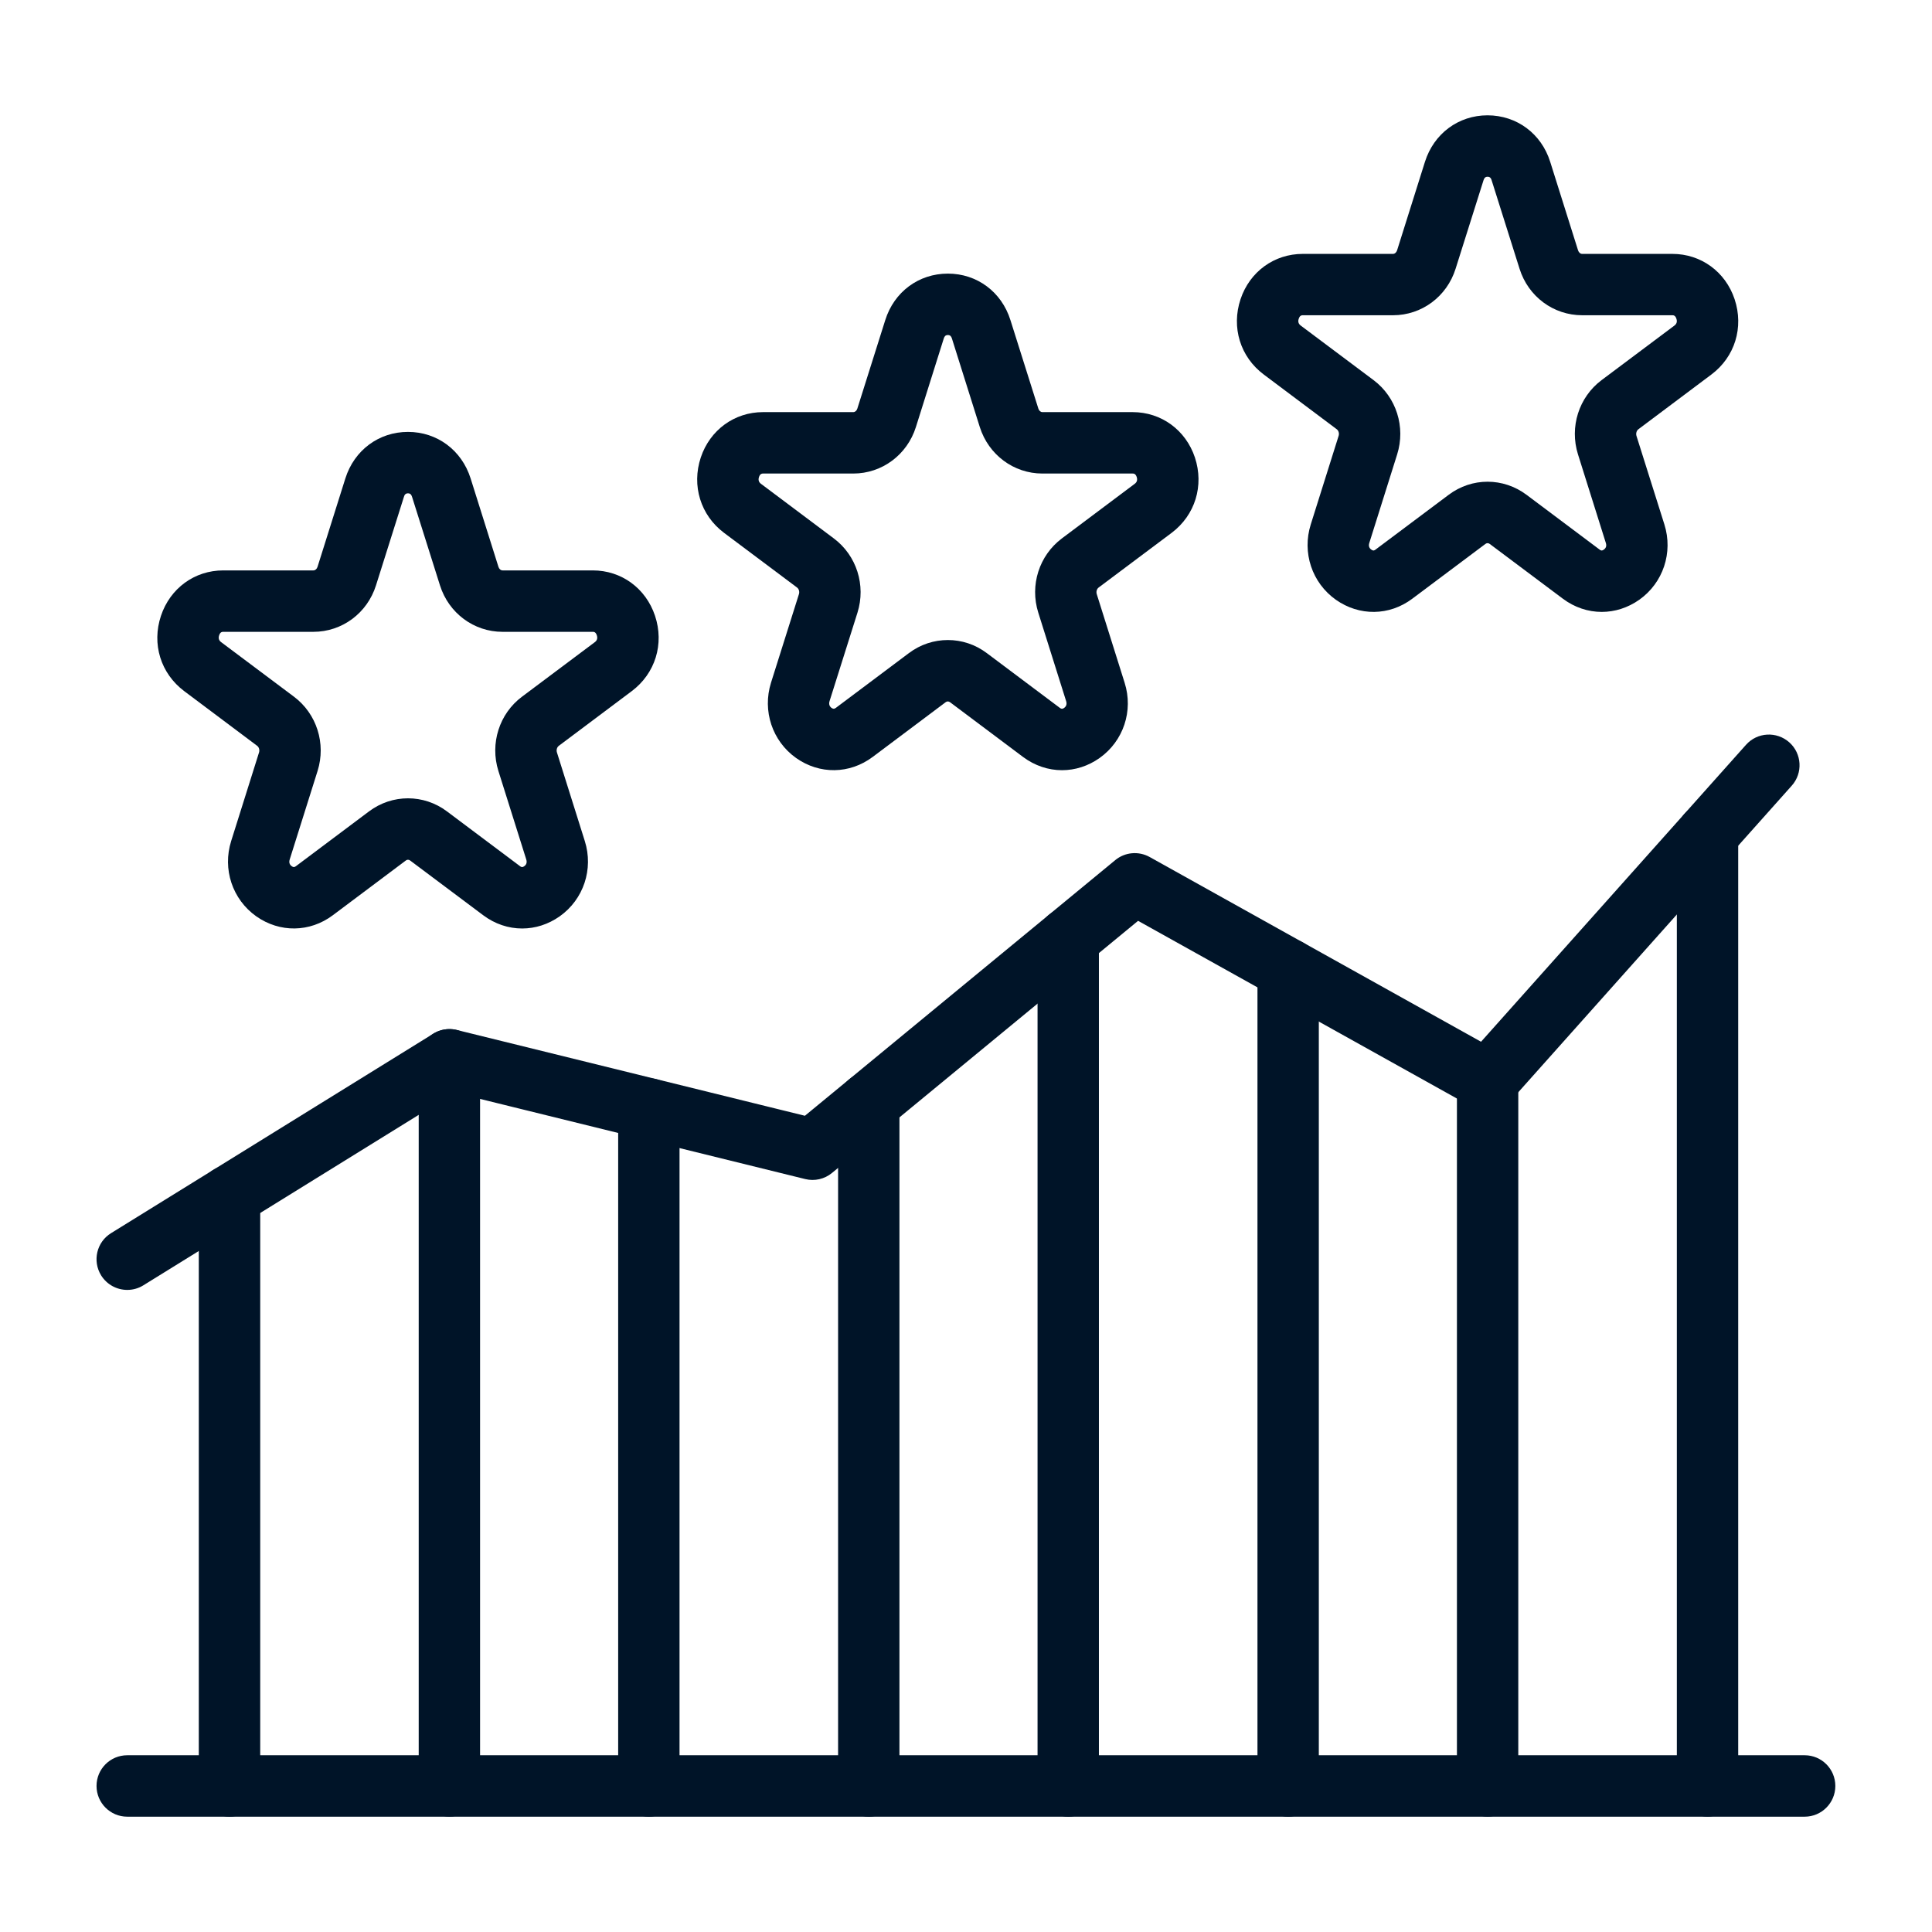
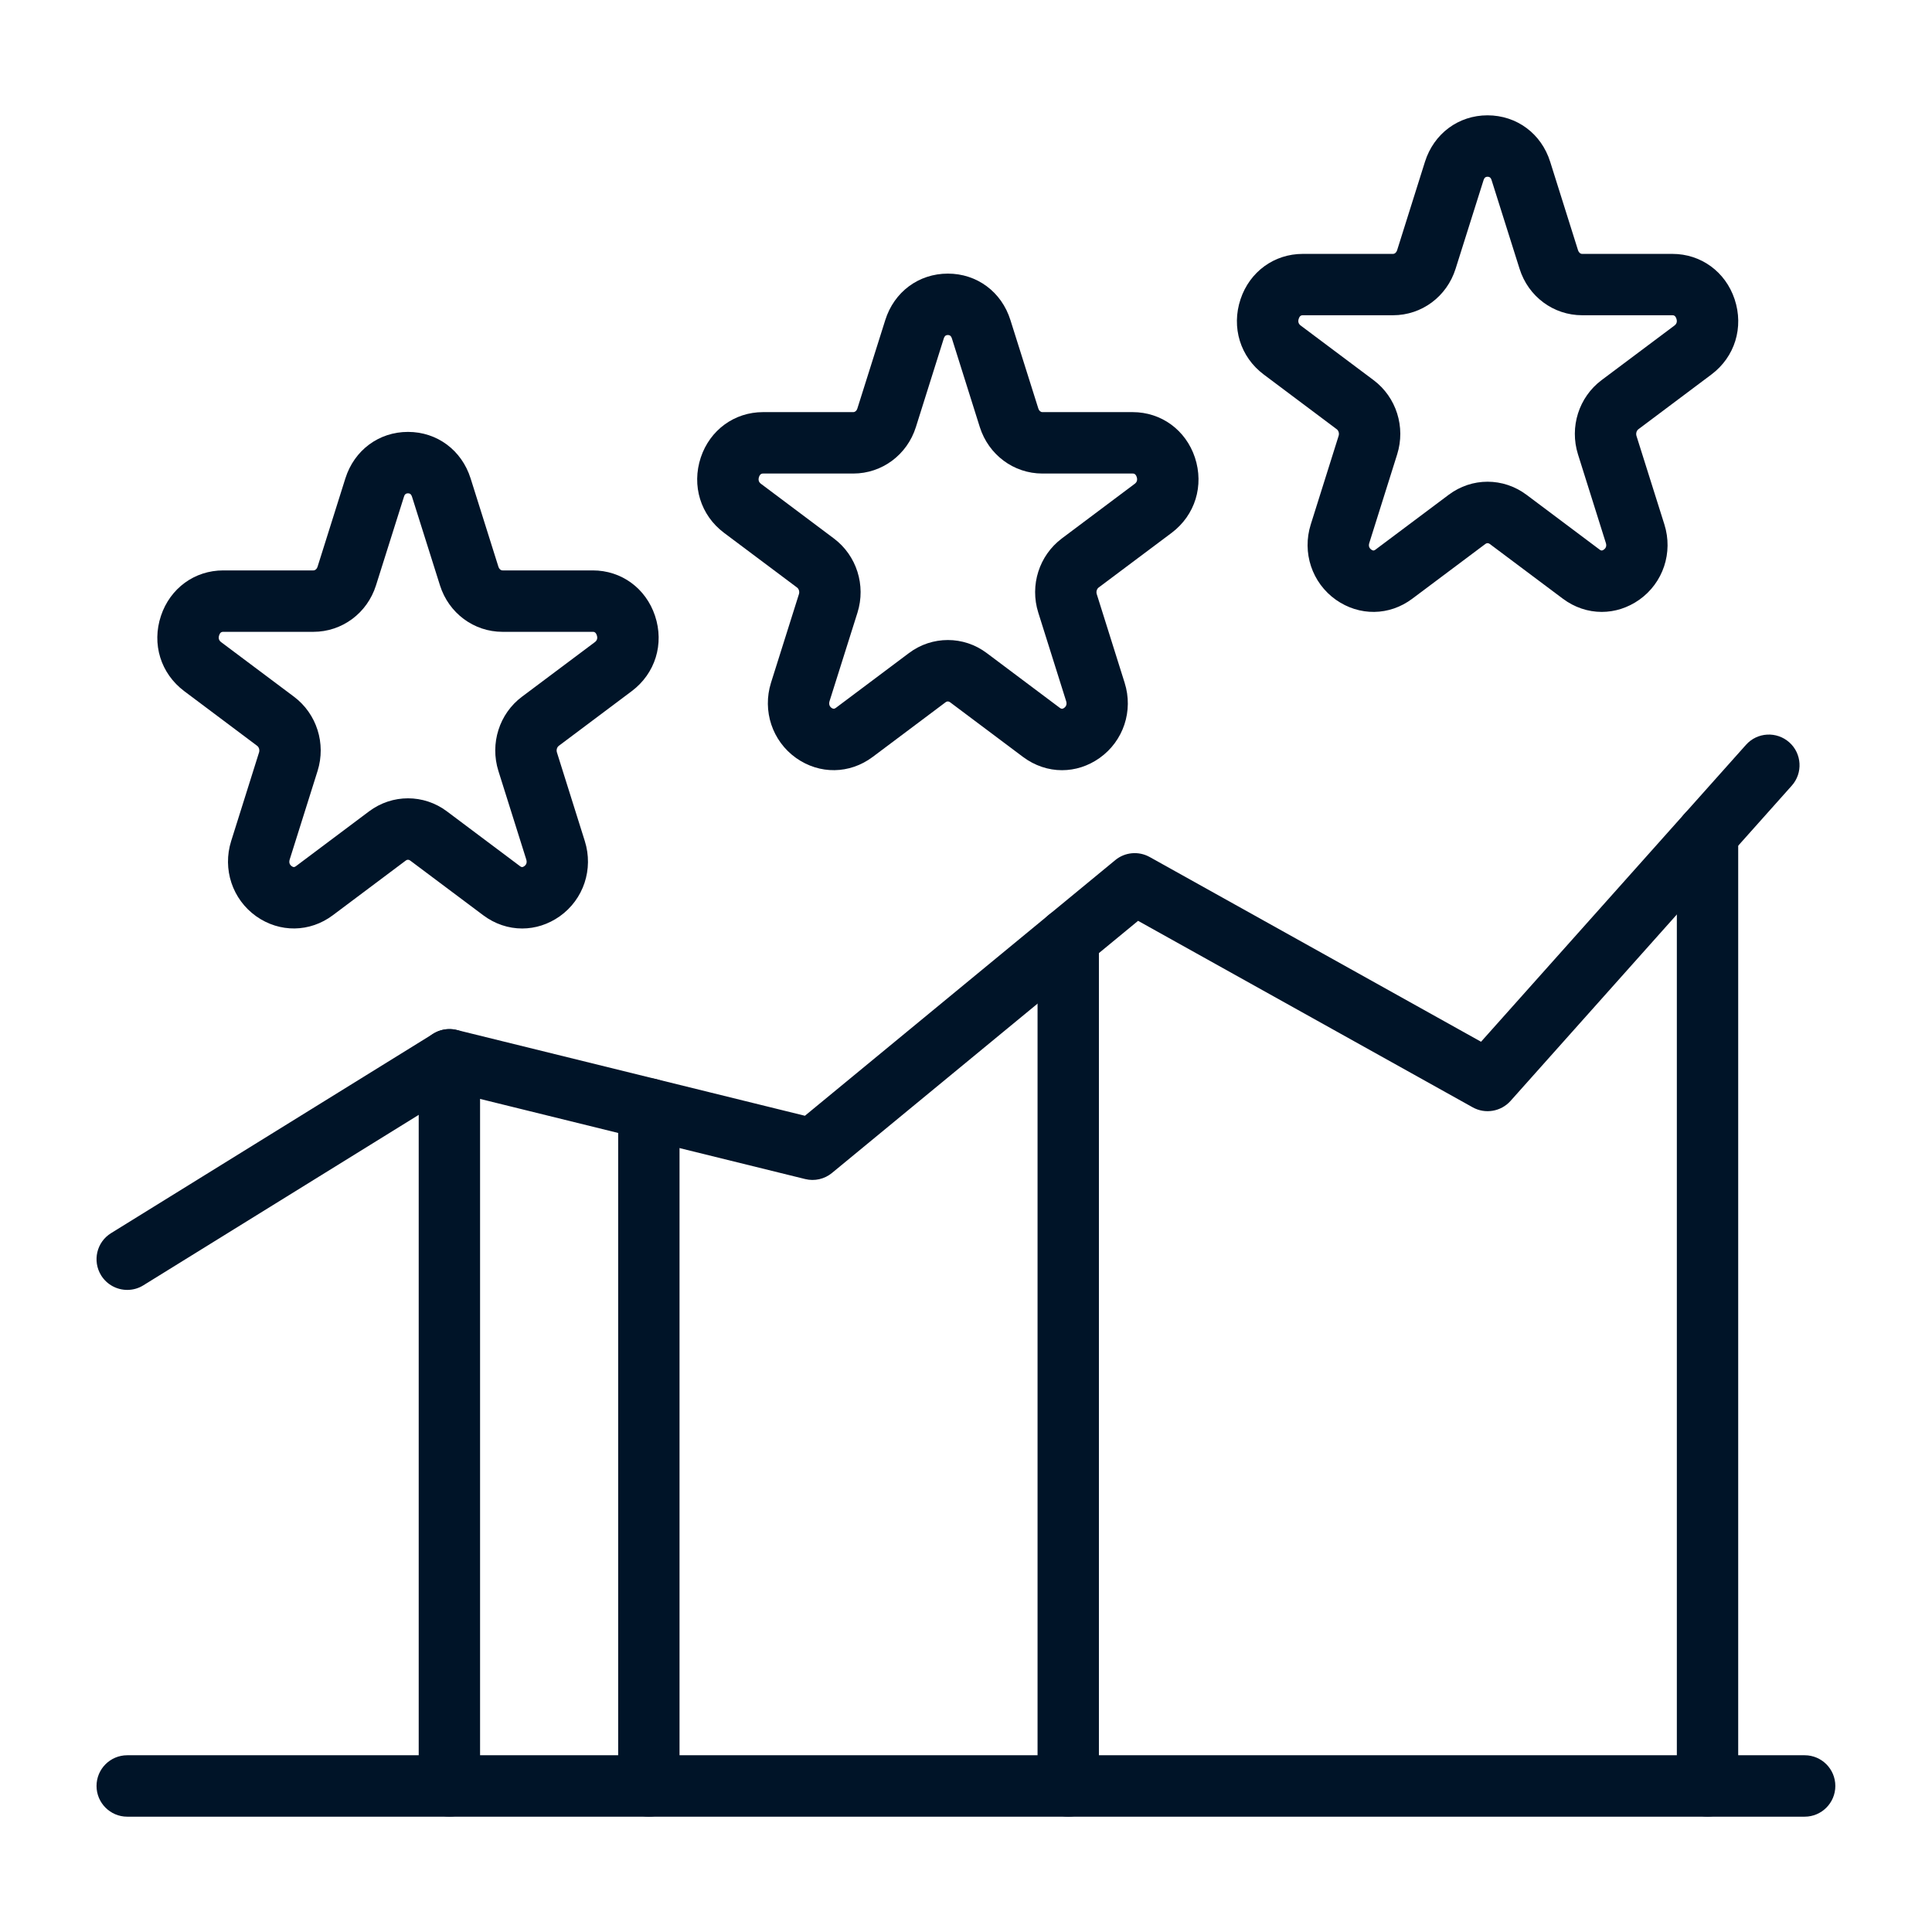
<svg xmlns="http://www.w3.org/2000/svg" width="29" height="29" viewBox="0 0 29 29" fill="none">
  <path d="M24.043 9.185C23.838 9.185 23.634 9.118 23.458 8.986L22.362 8.165C22.341 8.149 22.317 8.149 22.296 8.165L21.2 8.986C20.855 9.246 20.404 9.251 20.051 9.002C19.693 8.748 19.542 8.294 19.675 7.872L20.093 6.543C20.105 6.506 20.093 6.464 20.065 6.443L18.97 5.622C18.617 5.358 18.48 4.914 18.621 4.491C18.759 4.078 19.126 3.811 19.555 3.811H20.909C20.936 3.811 20.961 3.789 20.971 3.757L21.389 2.429C21.523 2.005 21.892 1.731 22.329 1.731C22.767 1.732 23.136 2.005 23.269 2.429L23.687 3.757C23.697 3.789 23.722 3.811 23.748 3.811H25.103C25.532 3.811 25.899 4.078 26.037 4.491C26.178 4.914 26.041 5.358 25.688 5.622C25.688 5.622 24.593 6.443 24.593 6.443C24.565 6.464 24.553 6.506 24.564 6.543L24.983 7.872C25.116 8.294 24.965 8.748 24.607 9.002C24.434 9.124 24.238 9.185 24.043 9.185ZM19.555 4.732C19.541 4.732 19.512 4.732 19.495 4.783C19.48 4.826 19.49 4.86 19.522 4.885L20.618 5.706C20.959 5.962 21.101 6.409 20.972 6.82L20.554 8.149C20.54 8.192 20.55 8.226 20.584 8.25C20.616 8.273 20.632 8.261 20.648 8.249L21.744 7.428C22.093 7.165 22.564 7.165 22.915 7.428L24.01 8.249C24.026 8.261 24.042 8.273 24.074 8.25C24.108 8.226 24.118 8.192 24.104 8.149L23.686 6.82C23.557 6.409 23.699 5.962 24.04 5.706L25.136 4.885C25.168 4.86 25.178 4.826 25.163 4.783C25.146 4.732 25.117 4.732 25.103 4.732H23.749C23.318 4.732 22.94 4.452 22.809 4.034L22.39 2.706C22.382 2.678 22.368 2.653 22.329 2.653C22.29 2.653 22.277 2.678 22.268 2.706L21.849 4.034C21.718 4.452 21.34 4.732 20.91 4.732H19.555Z" fill="#001428" />
  <path d="M15.941 11.561C15.737 11.561 15.533 11.494 15.356 11.362L14.261 10.541C14.239 10.525 14.215 10.525 14.195 10.54L13.099 11.362C12.753 11.621 12.302 11.627 11.95 11.378C11.592 11.124 11.441 10.67 11.573 10.248L11.992 8.919C12.004 8.882 11.992 8.84 11.964 8.819L10.868 7.998C10.516 7.734 10.379 7.29 10.519 6.867C10.657 6.454 11.024 6.186 11.454 6.186H12.808C12.835 6.186 12.859 6.165 12.869 6.133L13.288 4.805C13.421 4.381 13.79 4.107 14.228 4.107C14.665 4.107 15.034 4.381 15.167 4.805L15.586 6.133C15.596 6.165 15.62 6.186 15.647 6.186H17.001C17.431 6.186 17.798 6.454 17.936 6.867C18.076 7.29 17.939 7.733 17.587 7.998L16.491 8.819C16.463 8.84 16.451 8.882 16.463 8.919L16.881 10.248C17.015 10.67 16.863 11.124 16.505 11.378C16.333 11.5 16.137 11.561 15.941 11.561ZM14.228 9.607C14.433 9.607 14.638 9.672 14.813 9.804L15.908 10.625C15.924 10.636 15.941 10.649 15.973 10.626C16.006 10.602 16.017 10.568 16.003 10.524L15.585 9.196C15.455 8.785 15.598 8.338 15.939 8.082L17.034 7.261C17.067 7.236 17.076 7.202 17.062 7.159C17.045 7.108 17.015 7.108 17.001 7.108H15.647C15.216 7.108 14.839 6.827 14.707 6.41L14.289 5.082C14.28 5.054 14.267 5.029 14.228 5.029C14.188 5.029 14.175 5.054 14.166 5.082L13.748 6.41C13.617 6.827 13.239 7.108 12.808 7.108H11.454C11.44 7.108 11.411 7.108 11.393 7.159C11.379 7.202 11.388 7.236 11.421 7.261L12.516 8.082C12.858 8.338 13 8.785 12.871 9.196L12.452 10.524C12.439 10.568 12.449 10.602 12.482 10.626C12.515 10.648 12.53 10.636 12.547 10.625L13.642 9.804C13.817 9.672 14.022 9.607 14.228 9.607Z" fill="#001428" />
  <path d="M7.838 13.937C7.633 13.937 7.429 13.87 7.253 13.738L6.157 12.917C6.136 12.901 6.111 12.901 6.091 12.917L4.996 13.738C4.65 13.997 4.199 14.003 3.846 13.754C3.488 13.5 3.337 13.046 3.47 12.624L3.888 11.295C3.9 11.258 3.888 11.216 3.86 11.195L2.765 10.374C2.412 10.109 2.275 9.666 2.416 9.244C2.554 8.83 2.921 8.562 3.351 8.562H4.705C4.731 8.562 4.756 8.541 4.766 8.509L5.184 7.181C5.318 6.757 5.687 6.483 6.124 6.483C6.561 6.483 6.93 6.757 7.064 7.181L7.482 8.509C7.492 8.541 7.517 8.562 7.544 8.562H8.898C9.328 8.562 9.694 8.83 9.832 9.243C9.973 9.666 9.836 10.109 9.483 10.374C9.483 10.374 8.388 11.195 8.388 11.195C8.36 11.216 8.348 11.258 8.36 11.295L8.778 12.624C8.911 13.046 8.76 13.5 8.402 13.754C8.229 13.876 8.034 13.937 7.838 13.937ZM6.124 11.983C6.329 11.983 6.535 12.048 6.71 12.18L7.805 13.001C7.821 13.013 7.837 13.025 7.869 13.002C7.903 12.978 7.913 12.944 7.899 12.9L7.481 11.572C7.352 11.161 7.494 10.713 7.835 10.458L8.931 9.637C8.963 9.612 8.973 9.578 8.958 9.535C8.941 9.484 8.912 9.484 8.898 9.484H7.543C7.113 9.484 6.735 9.203 6.604 8.786L6.185 7.458C6.176 7.43 6.163 7.405 6.124 7.405C6.085 7.405 6.071 7.43 6.063 7.458L5.644 8.786C5.513 9.203 5.135 9.484 4.704 9.484H3.35C3.336 9.484 3.307 9.484 3.29 9.535C3.275 9.578 3.285 9.612 3.317 9.637L4.413 10.458C4.754 10.714 4.896 11.161 4.767 11.572L4.349 12.9C4.335 12.944 4.345 12.978 4.379 13.002C4.411 13.025 4.427 13.012 4.443 13.001L5.538 12.18C5.714 12.048 5.919 11.983 6.124 11.983Z" fill="#001428" />
  <path d="M1.91 19.362C1.756 19.362 1.605 19.284 1.518 19.144C1.384 18.927 1.451 18.643 1.667 18.51L6.504 15.516C6.609 15.451 6.737 15.43 6.856 15.46L12.082 16.748L16.74 12.911C16.886 12.79 17.091 12.772 17.257 12.864L22.231 15.637L26.208 11.18C26.377 10.99 26.668 10.974 26.858 11.143C27.048 11.312 27.064 11.604 26.895 11.793L22.673 16.526C22.529 16.686 22.293 16.726 22.105 16.621L17.083 13.822L12.489 17.606C12.377 17.699 12.227 17.733 12.086 17.698L6.824 16.401L2.152 19.293C2.077 19.34 1.993 19.362 1.91 19.362Z" fill="#001428" />
-   <path d="M3.445 27.269C3.191 27.269 2.984 27.062 2.984 26.808V17.951C2.984 17.696 3.191 17.49 3.445 17.49C3.699 17.49 3.906 17.696 3.906 17.951V26.808C3.906 27.062 3.699 27.269 3.445 27.269Z" fill="#001428" />
  <path d="M6.746 27.268C6.491 27.268 6.285 27.062 6.285 26.808V15.907C6.285 15.653 6.491 15.447 6.746 15.447C7 15.447 7.206 15.653 7.206 15.907V26.808C7.206 27.062 7 27.268 6.746 27.268Z" fill="#001428" />
  <path d="M9.74 27.269C9.485 27.269 9.279 27.062 9.279 26.808V16.645C9.279 16.391 9.485 16.185 9.74 16.185C9.994 16.185 10.2 16.391 10.2 16.645V26.808C10.2 27.062 9.994 27.269 9.74 27.269Z" fill="#001428" />
-   <path d="M13.041 27.269C12.786 27.269 12.58 27.062 12.58 26.808V16.555C12.58 16.301 12.786 16.095 13.041 16.095C13.295 16.095 13.501 16.301 13.501 16.555V26.808C13.501 27.062 13.295 27.269 13.041 27.269Z" fill="#001428" />
  <path d="M16.035 27.269C15.78 27.269 15.574 27.062 15.574 26.808V14.089C15.574 13.834 15.78 13.628 16.035 13.628C16.289 13.628 16.495 13.834 16.495 14.089V26.808C16.495 27.062 16.289 27.269 16.035 27.269Z" fill="#001428" />
-   <path d="M19.336 27.269C19.081 27.269 18.875 27.062 18.875 26.808V14.55C18.875 14.296 19.081 14.09 19.336 14.09C19.59 14.09 19.796 14.296 19.796 14.55V26.808C19.796 27.062 19.59 27.269 19.336 27.269Z" fill="#001428" />
-   <path d="M22.33 27.268C22.075 27.268 21.869 27.062 21.869 26.808V16.219C21.869 15.964 22.075 15.758 22.33 15.758C22.584 15.758 22.79 15.964 22.79 16.219V26.808C22.79 27.062 22.584 27.268 22.33 27.268Z" fill="#001428" />
  <path d="M25.631 27.268C25.376 27.268 25.17 27.062 25.17 26.808V12.519C25.17 12.265 25.376 12.059 25.631 12.059C25.885 12.059 26.091 12.265 26.091 12.519V26.808C26.091 27.062 25.885 27.268 25.631 27.268Z" fill="#001428" />
  <path d="M27.089 27.269H1.91C1.655 27.269 1.449 27.062 1.449 26.808C1.449 26.553 1.655 26.347 1.91 26.347H27.089C27.343 26.347 27.549 26.553 27.549 26.808C27.549 27.062 27.343 27.269 27.089 27.269Z" fill="#001428" />
</svg>